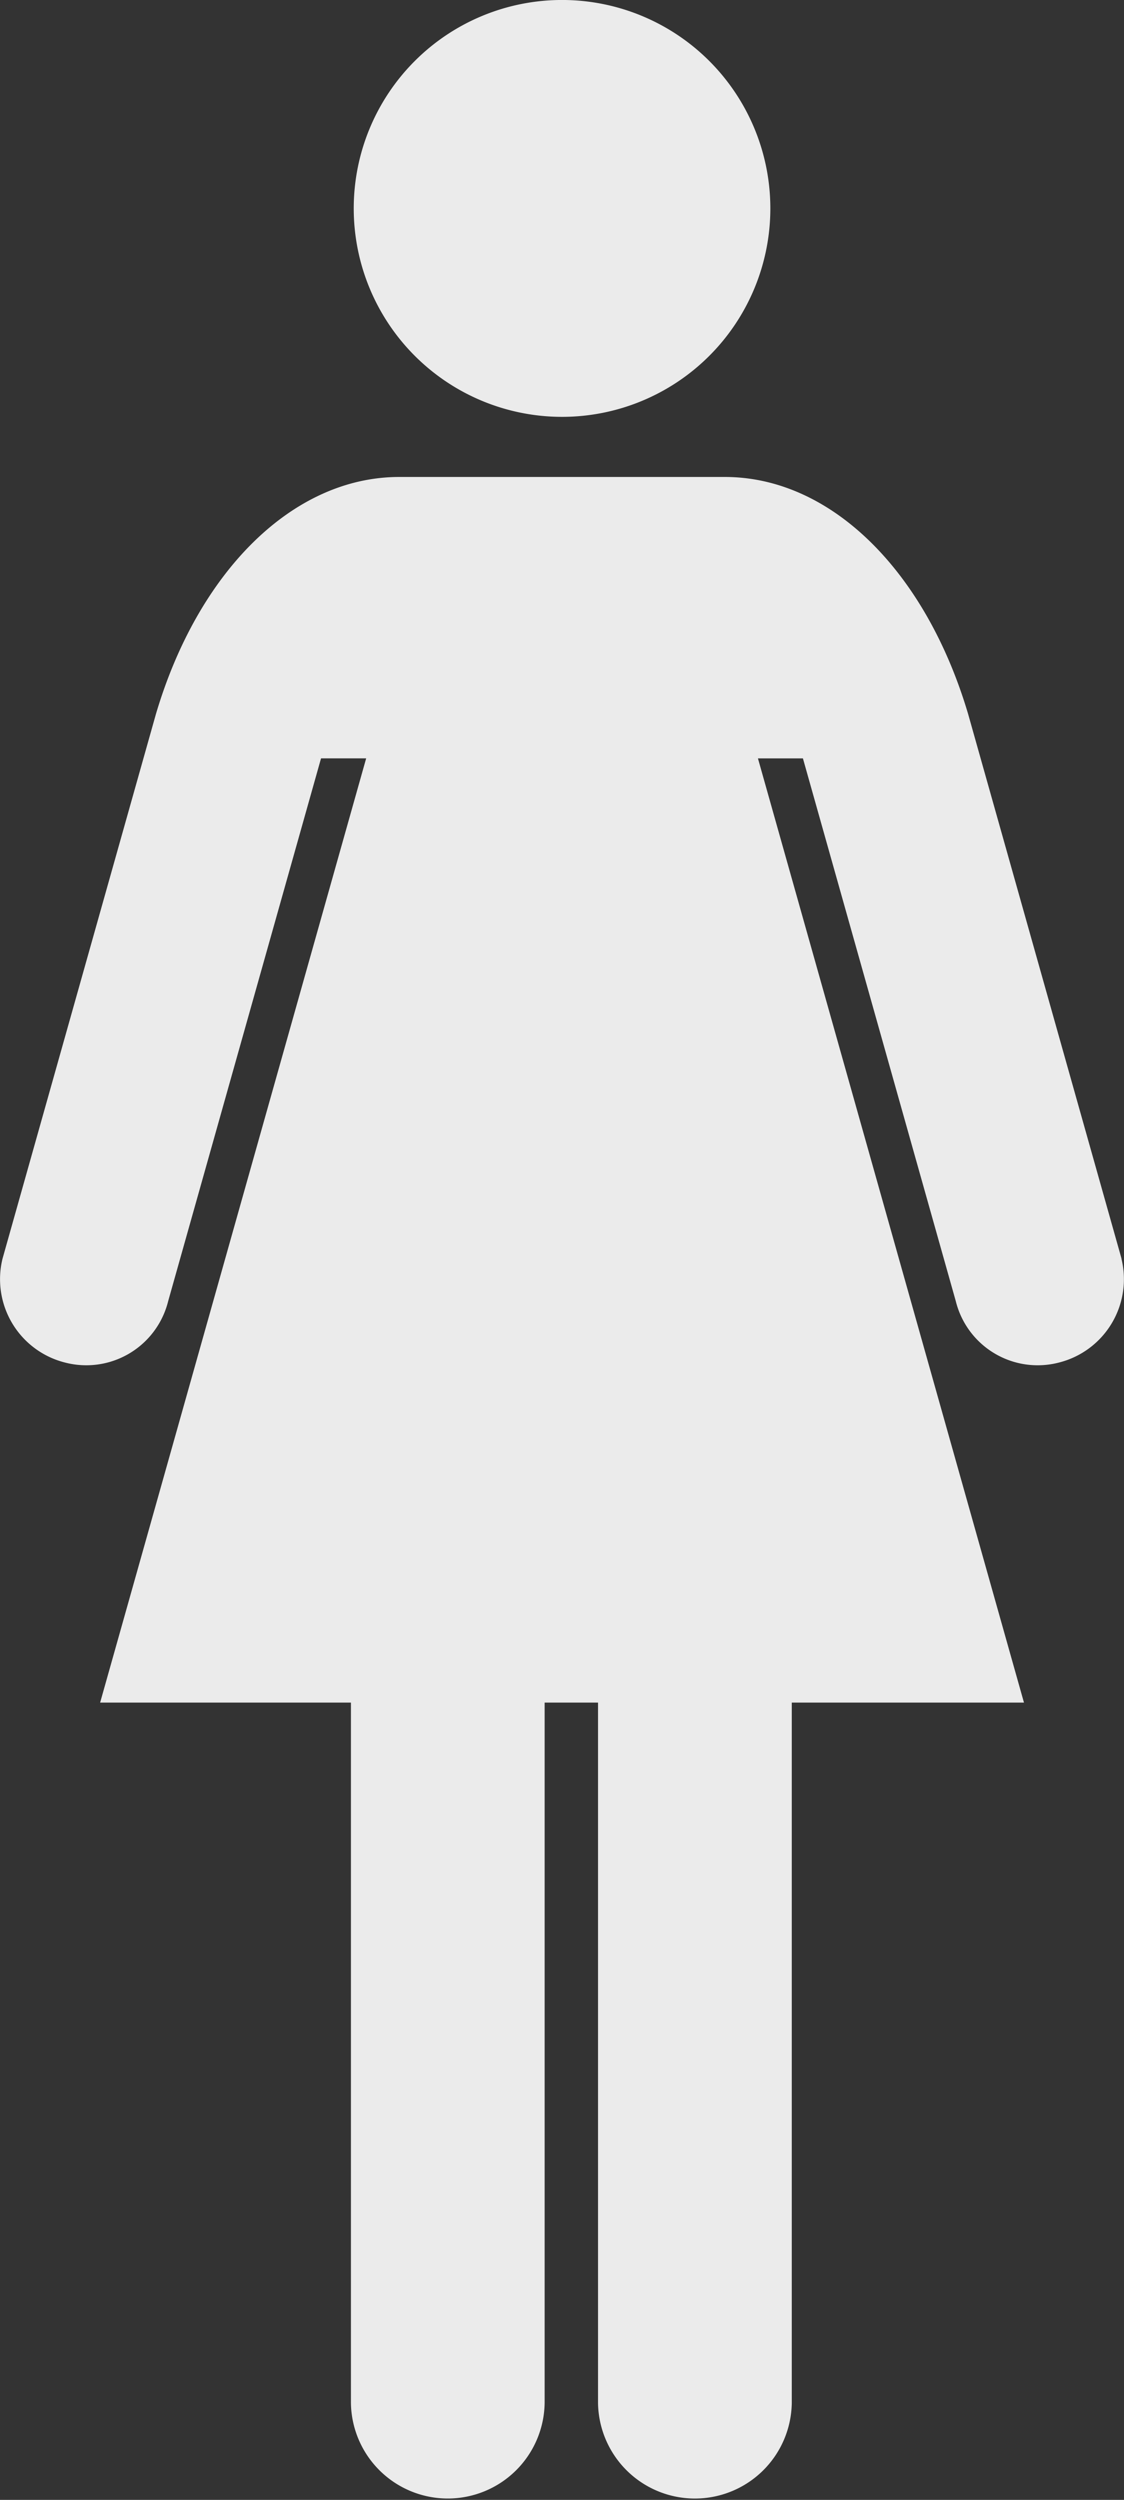
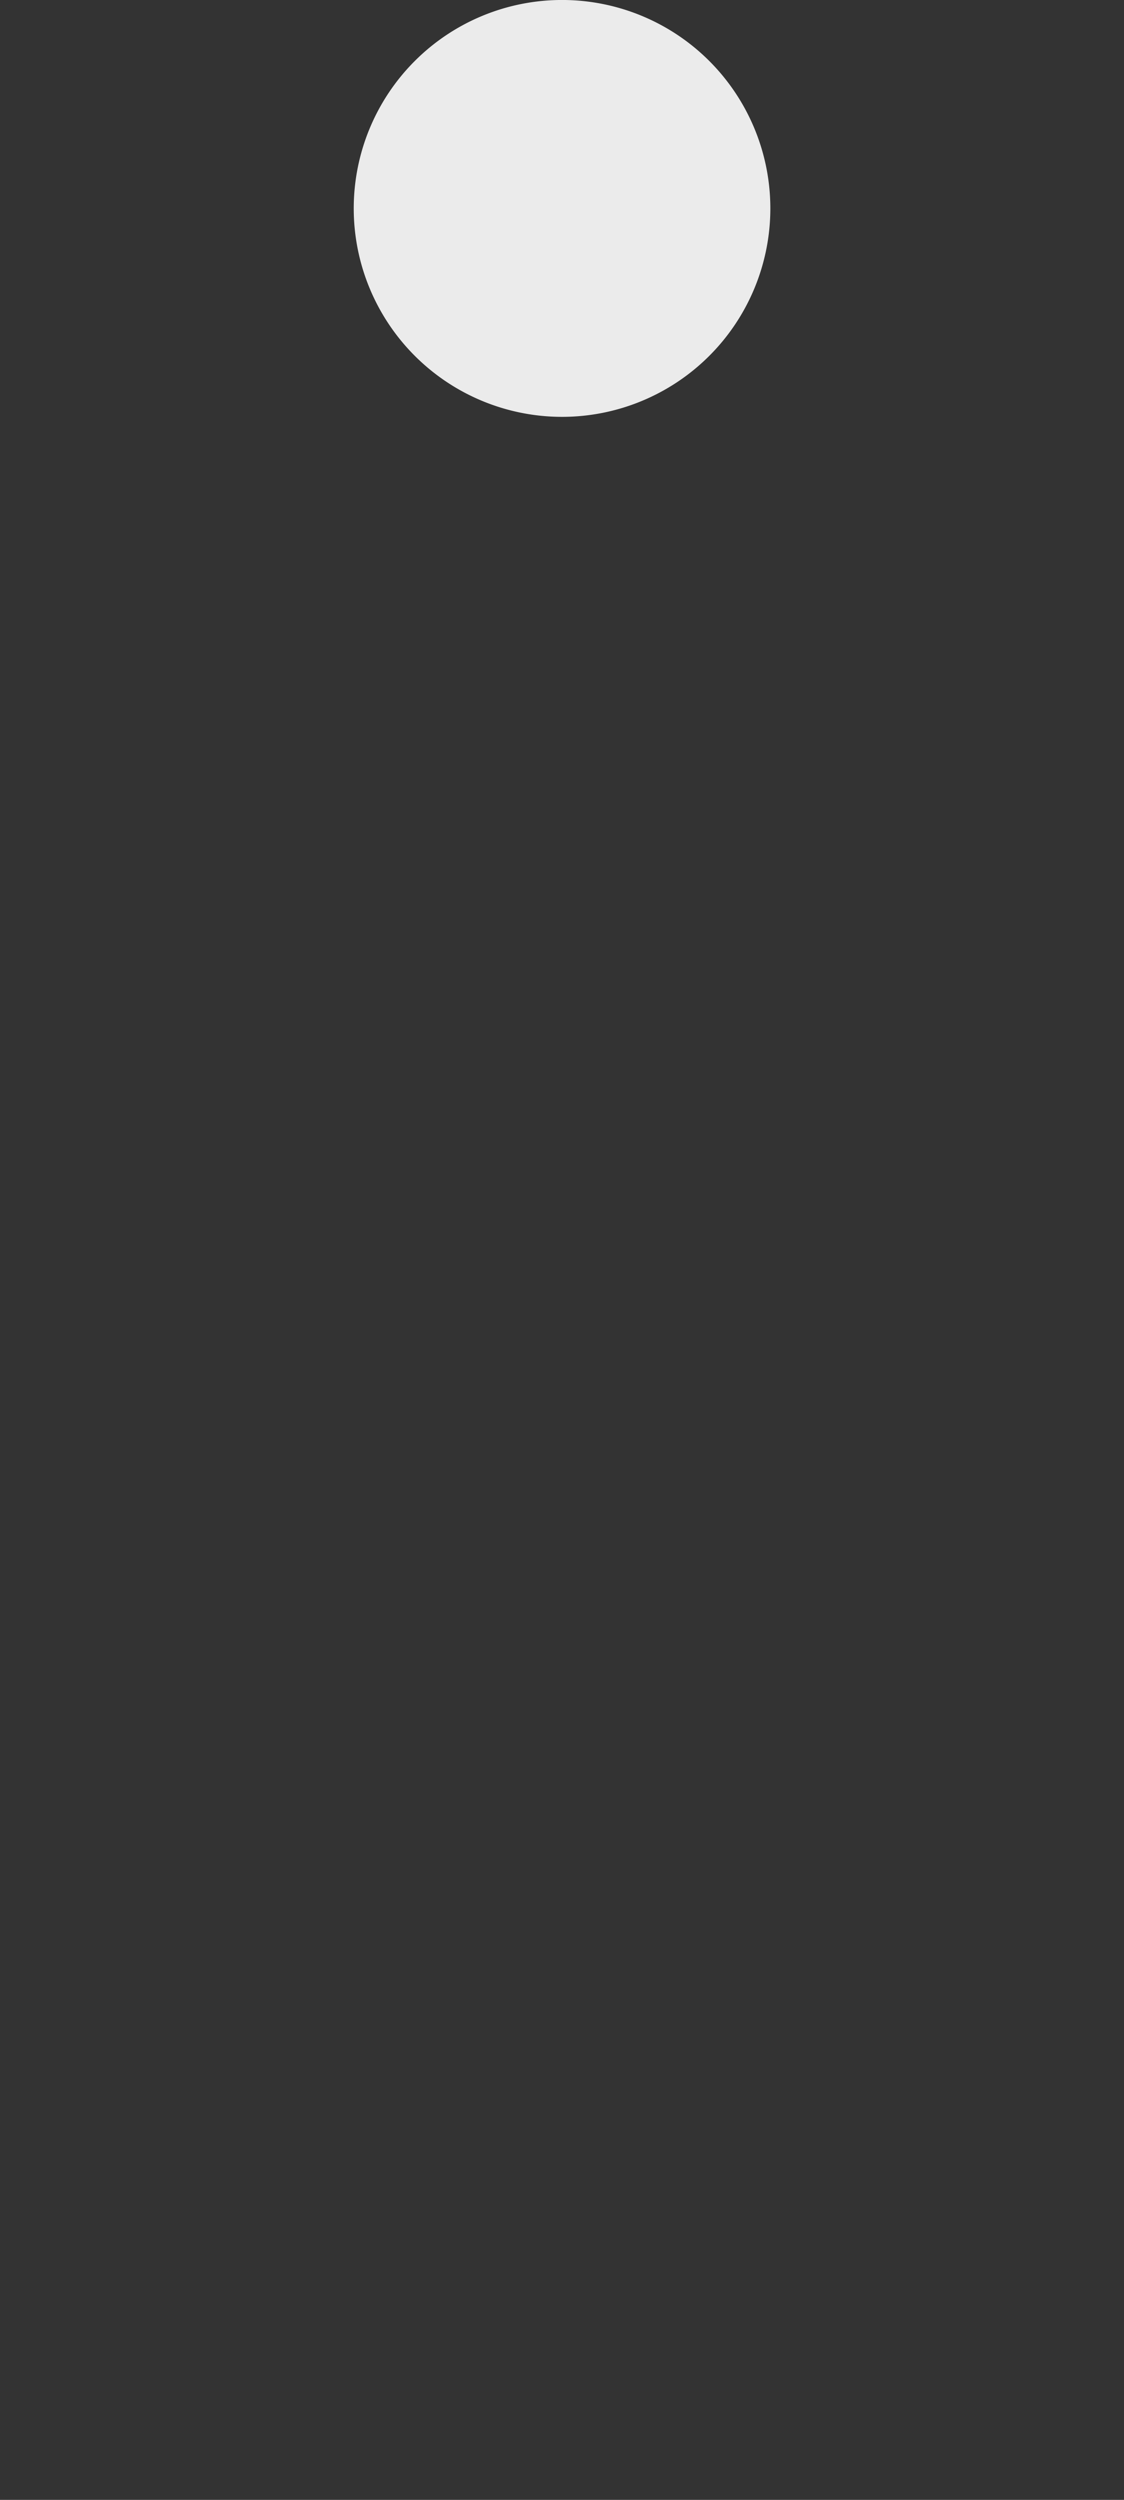
<svg xmlns="http://www.w3.org/2000/svg" id="グループ_778" data-name="グループ 778" width="54.968" height="122.177" viewBox="0 0 54.968 122.177">
  <rect x="0" y="0" width="54.968" height="122.177" fill="#333333" stroke="none" />
  <path id="パス_439" data-name="パス 439" d="M319.972,20.373a10.187,10.187,0,1,0-10.185-10.19,10.188,10.188,0,0,0,10.185,10.19" transform="translate(-292.488)" fill="#ebebeb" />
-   <path id="パス_440" data-name="パス 440" d="M292.14,135.888l-7.5-26.611c-2.065-6.971-6.692-11.592-11.9-11.592H256.817c-5.206,0-9.837,4.621-11.9,11.592l-7.5,26.611a4.2,4.2,0,0,0,3.056,5.078,4.125,4.125,0,0,0,5.044-3l7.476-26.529H255.2L242.19,157.585h12.265v34.231a4.737,4.737,0,0,0,9.473,0V157.585h2.611v34.231a4.738,4.738,0,0,0,9.475,0V157.585h11.355l-13.01-46.147h2.2l7.476,26.529a4.125,4.125,0,0,0,5.041,3,4.2,4.2,0,0,0,3.059-5.078" transform="translate(-237.293 -74.374)" fill="#ebebeb" />
</svg>